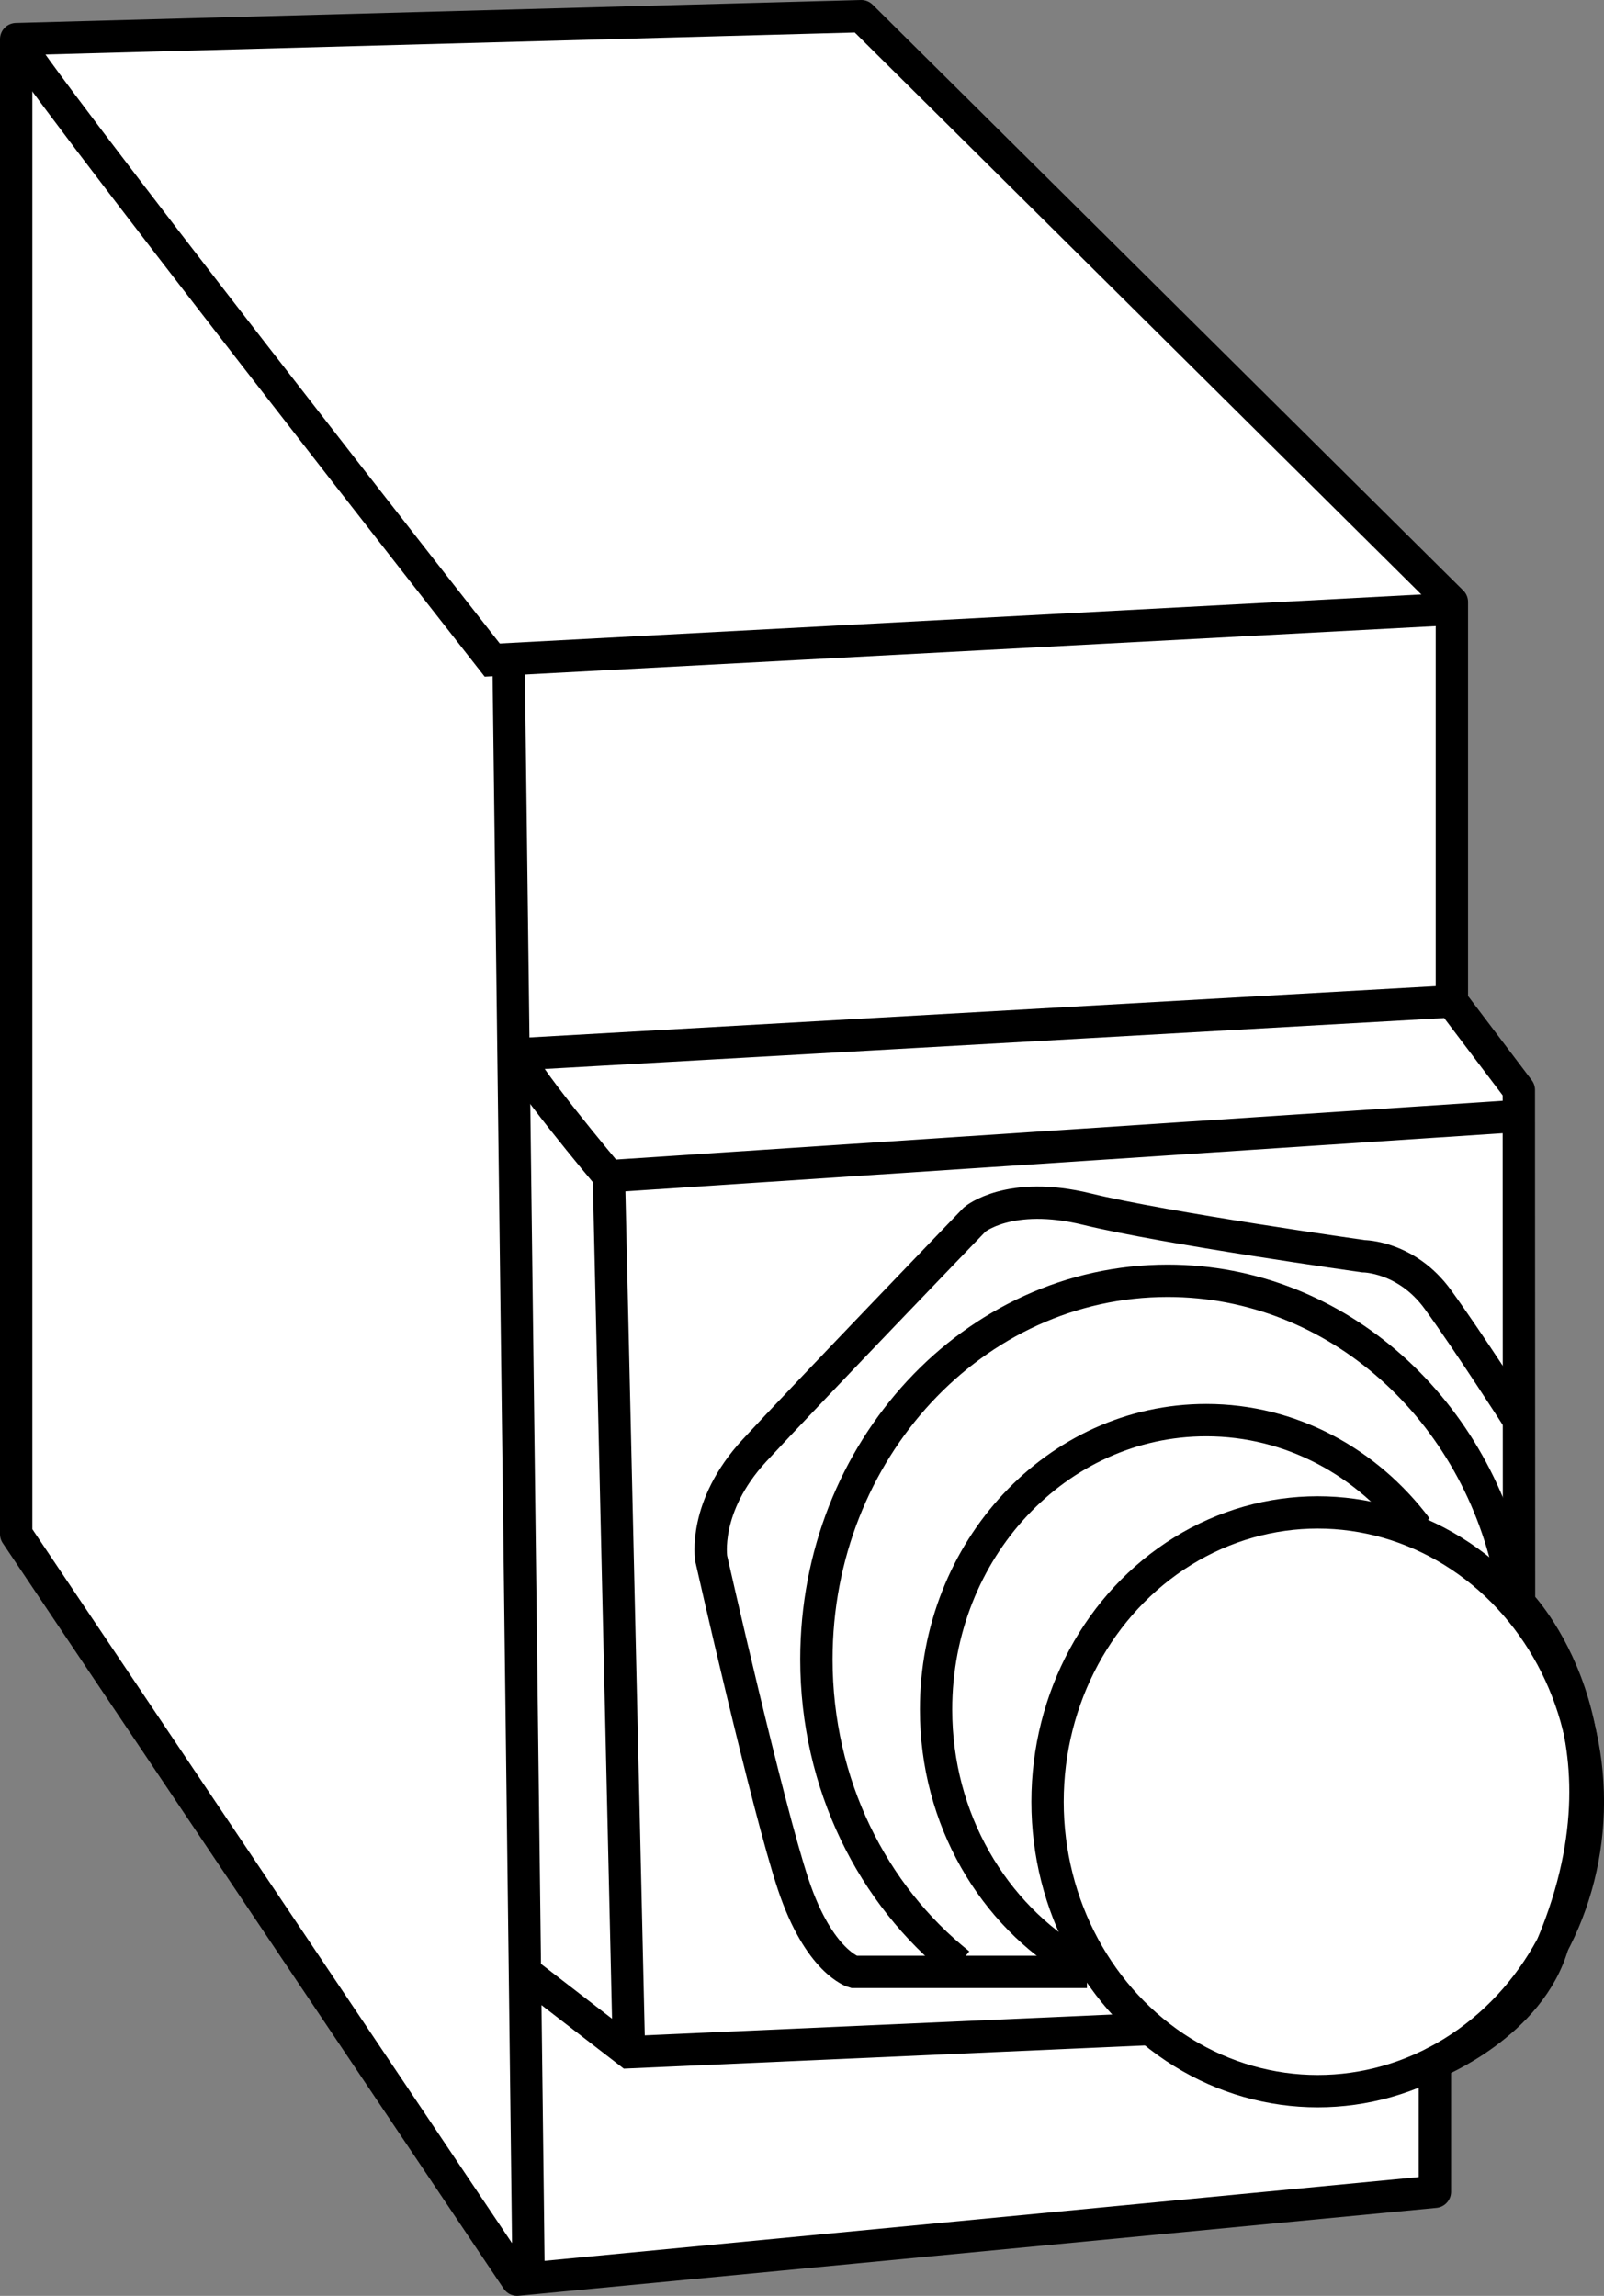
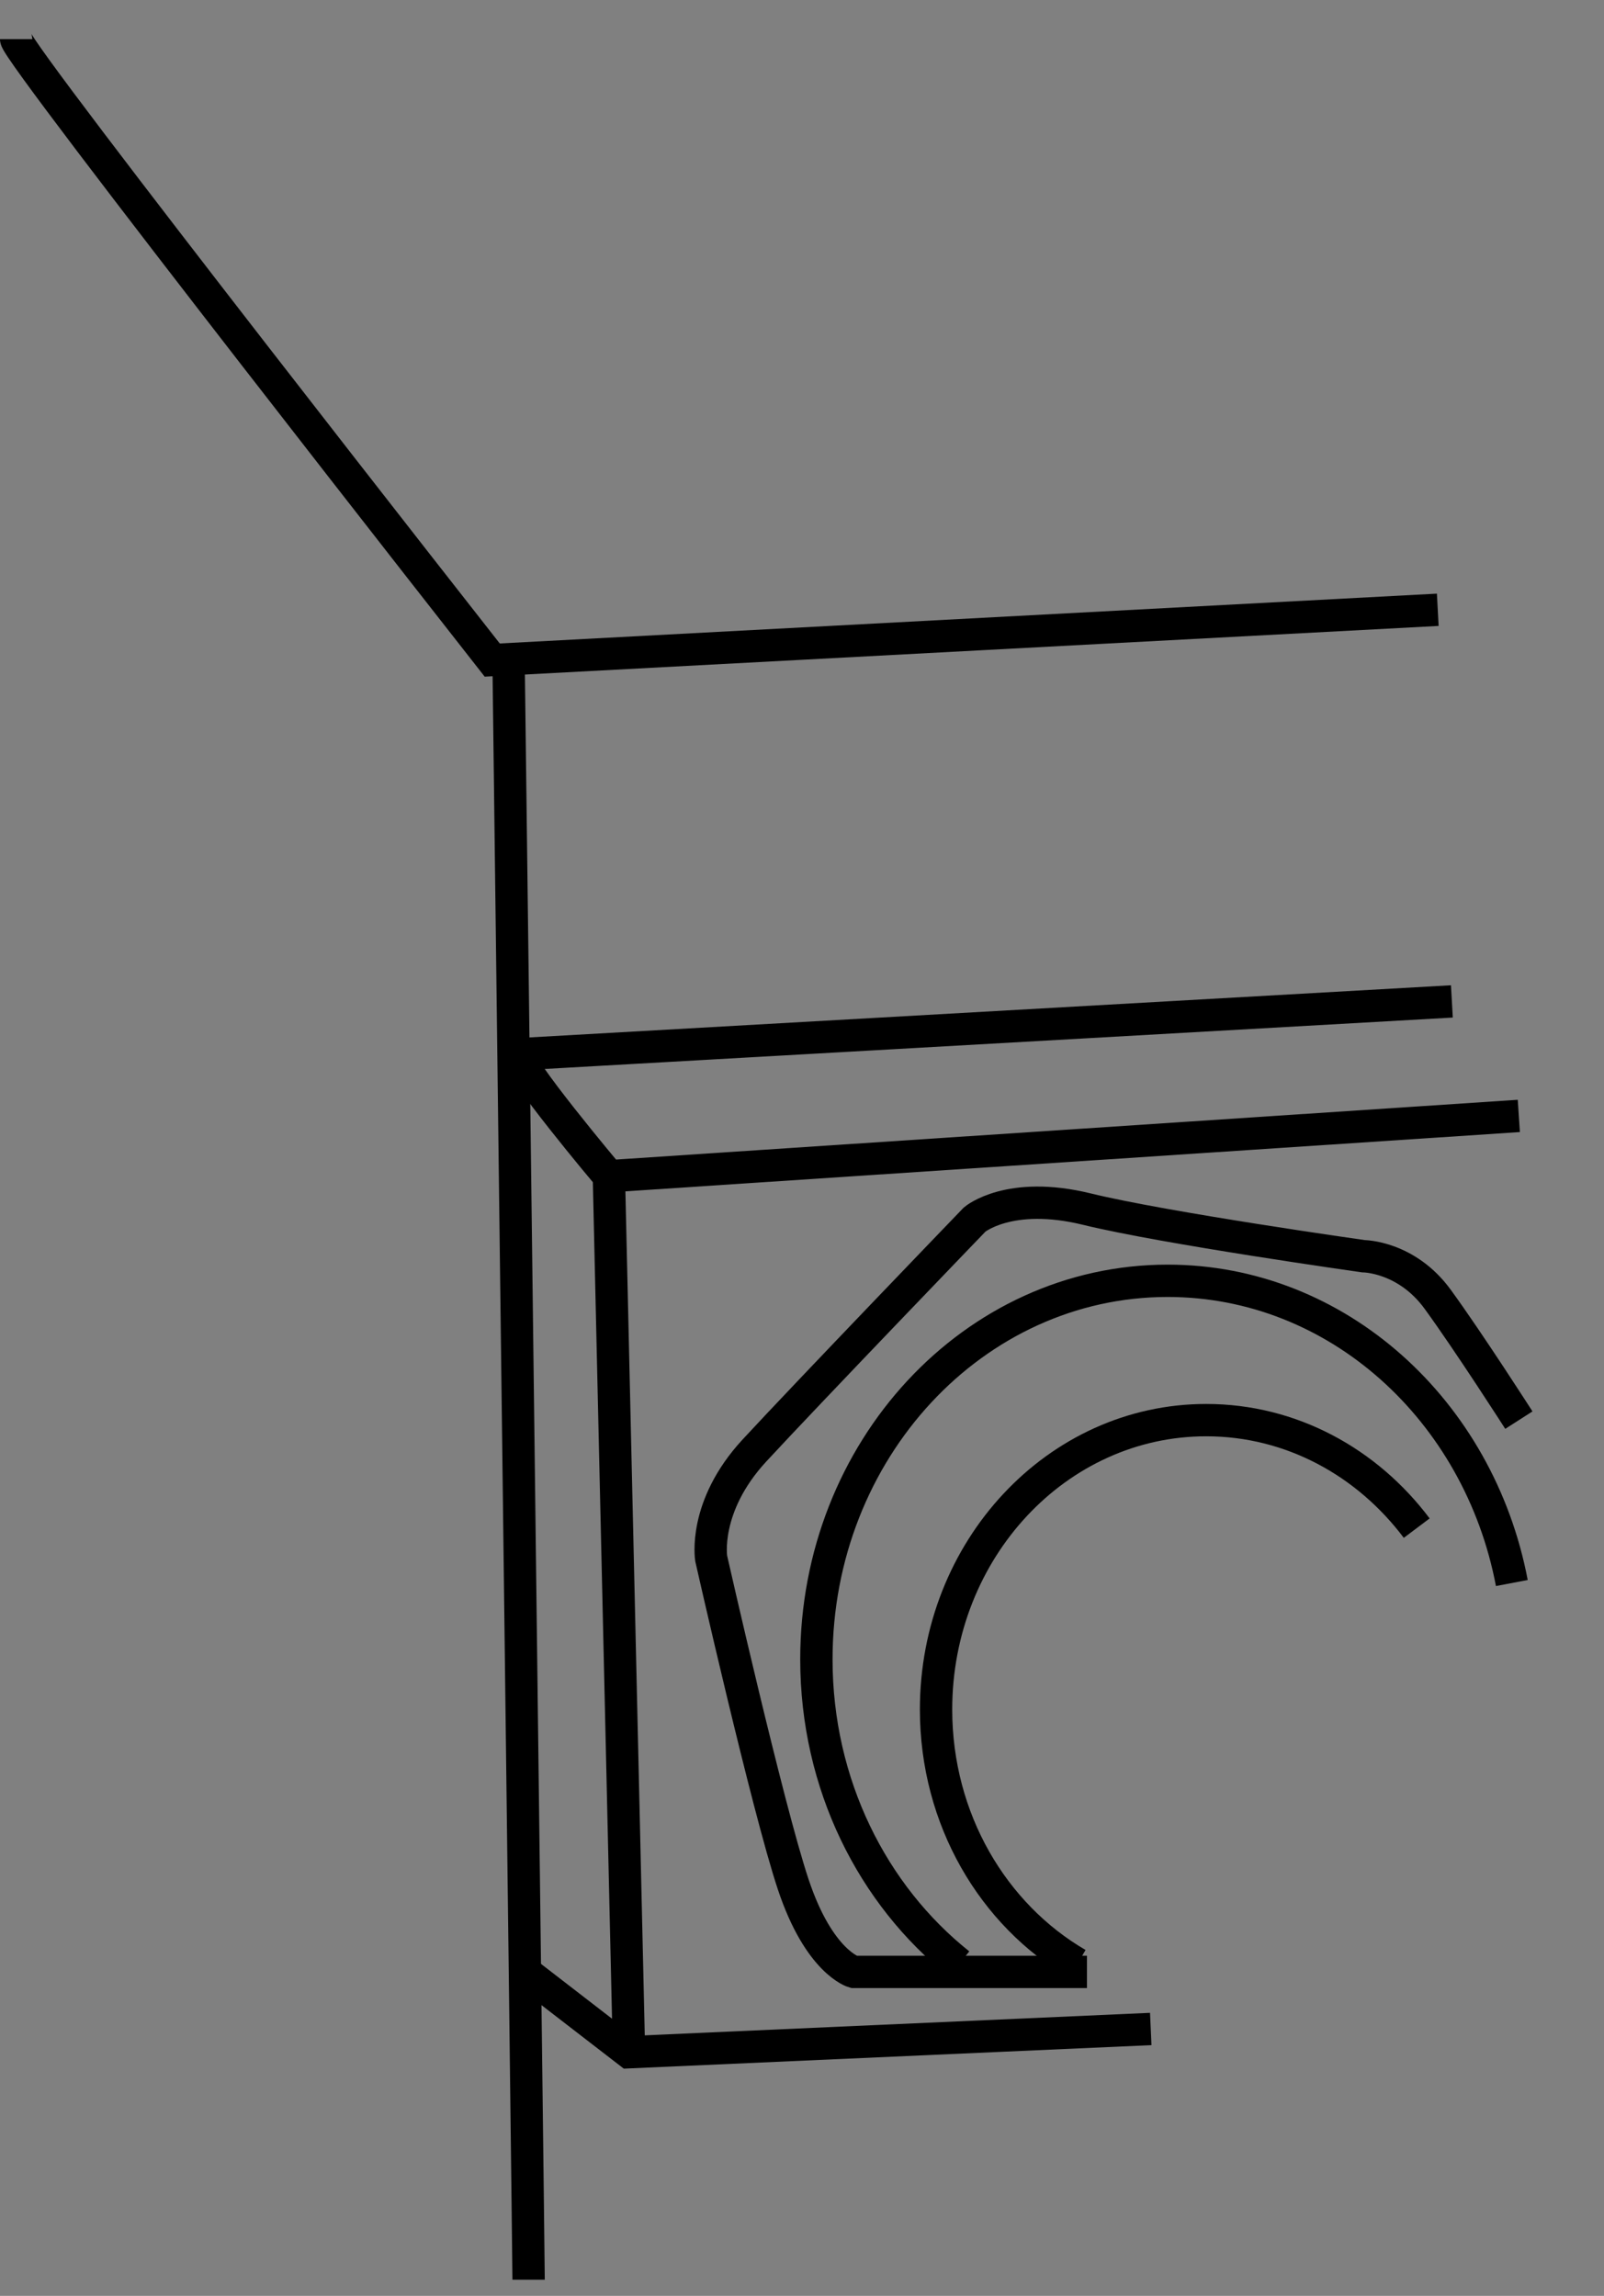
<svg xmlns="http://www.w3.org/2000/svg" version="1.1" id="image" x="0px" y="0px" width="39.678px" height="56.8px" viewBox="0 0 39.678 56.8" enable-background="new 0 0 39.678 56.8" xml:space="preserve">
  <rect x="0" y="0" width="39.678" height="56.8" fill="#808080" stroke="none" />
-   <path fill="#FFFFFF" stroke="#000000" stroke-width="0.8" stroke-linecap="round" stroke-linejoin="round" stroke-miterlimit="10" d="  M37.576,39.657c0,0,3.051,3.116,0.84,8.428c-0.559,1.993-2.921,2.942-2.921,2.942v3.197L12.792,56.4L0.4,37.954V0.968  L21.305,0.4l14.61,14.493v9.882l1.656,2.19L37.576,39.657" />
  <path fill="none" stroke="#000000" stroke-width="0.8" stroke-miterlimit="10" d="M0.4,0.968  c0,0.355,11.776,15.362,11.776,15.362l23.39-1.244" />
  <path fill="none" stroke="#000000" stroke-width="0.8" stroke-miterlimit="10" d="M13.076,56.4  c0-0.591-0.496-40.092-0.496-40.092" />
  <path fill="none" stroke="#000000" stroke-width="0.8" stroke-miterlimit="10" d="M37.571,27.608l-22.509,1.492  c0,0-2.357-2.802-2.234-3.018l23.087-1.307" />
  <polyline fill="none" stroke="#000000" stroke-width="0.8" stroke-miterlimit="10" points="12.985,48.785 15.559,50.772   28.466,50.197 " />
-   <ellipse fill="none" stroke="#000000" stroke-width="0.8" stroke-miterlimit="10" cx="32.596" cy="44.576" rx="6.683" ry="7.159" />
  <path fill="none" stroke="#000000" stroke-width="0.8" stroke-miterlimit="10" d="M26.652,48.588  c-2.083-1.212-3.497-3.577-3.497-6.295c0-3.954,2.992-7.159,6.683-7.159c2.105,0,3.982,1.042,5.207,2.672" />
  <path fill="none" stroke="#000000" stroke-width="0.8" stroke-miterlimit="10" d="M26.888,48.785h-5.769  c0,0-0.855-0.238-1.496-2.161c-0.641-1.923-2.03-8.066-2.03-8.066s-0.214-1.282,1.068-2.671  c1.282-1.389,5.449-5.716,5.449-5.716s0.855-0.728,2.778-0.257s6.838,1.165,6.838,1.165s1.063,0,1.84,1.068  c0.777,1.068,2.006,2.987,2.006,2.987" />
  <path fill="none" stroke="#000000" stroke-width="0.8" stroke-miterlimit="10" d="M23.728,48.59  c-2.143-1.706-3.533-4.447-3.533-7.538c0-5.172,3.891-9.365,8.69-9.365c4.199,0,7.703,3.21,8.513,7.477" />
  <line fill="none" stroke="#000000" stroke-width="0.8" stroke-miterlimit="10" x1="15.062" y1="29.1" x2="15.559" y2="50.772" />
</svg>